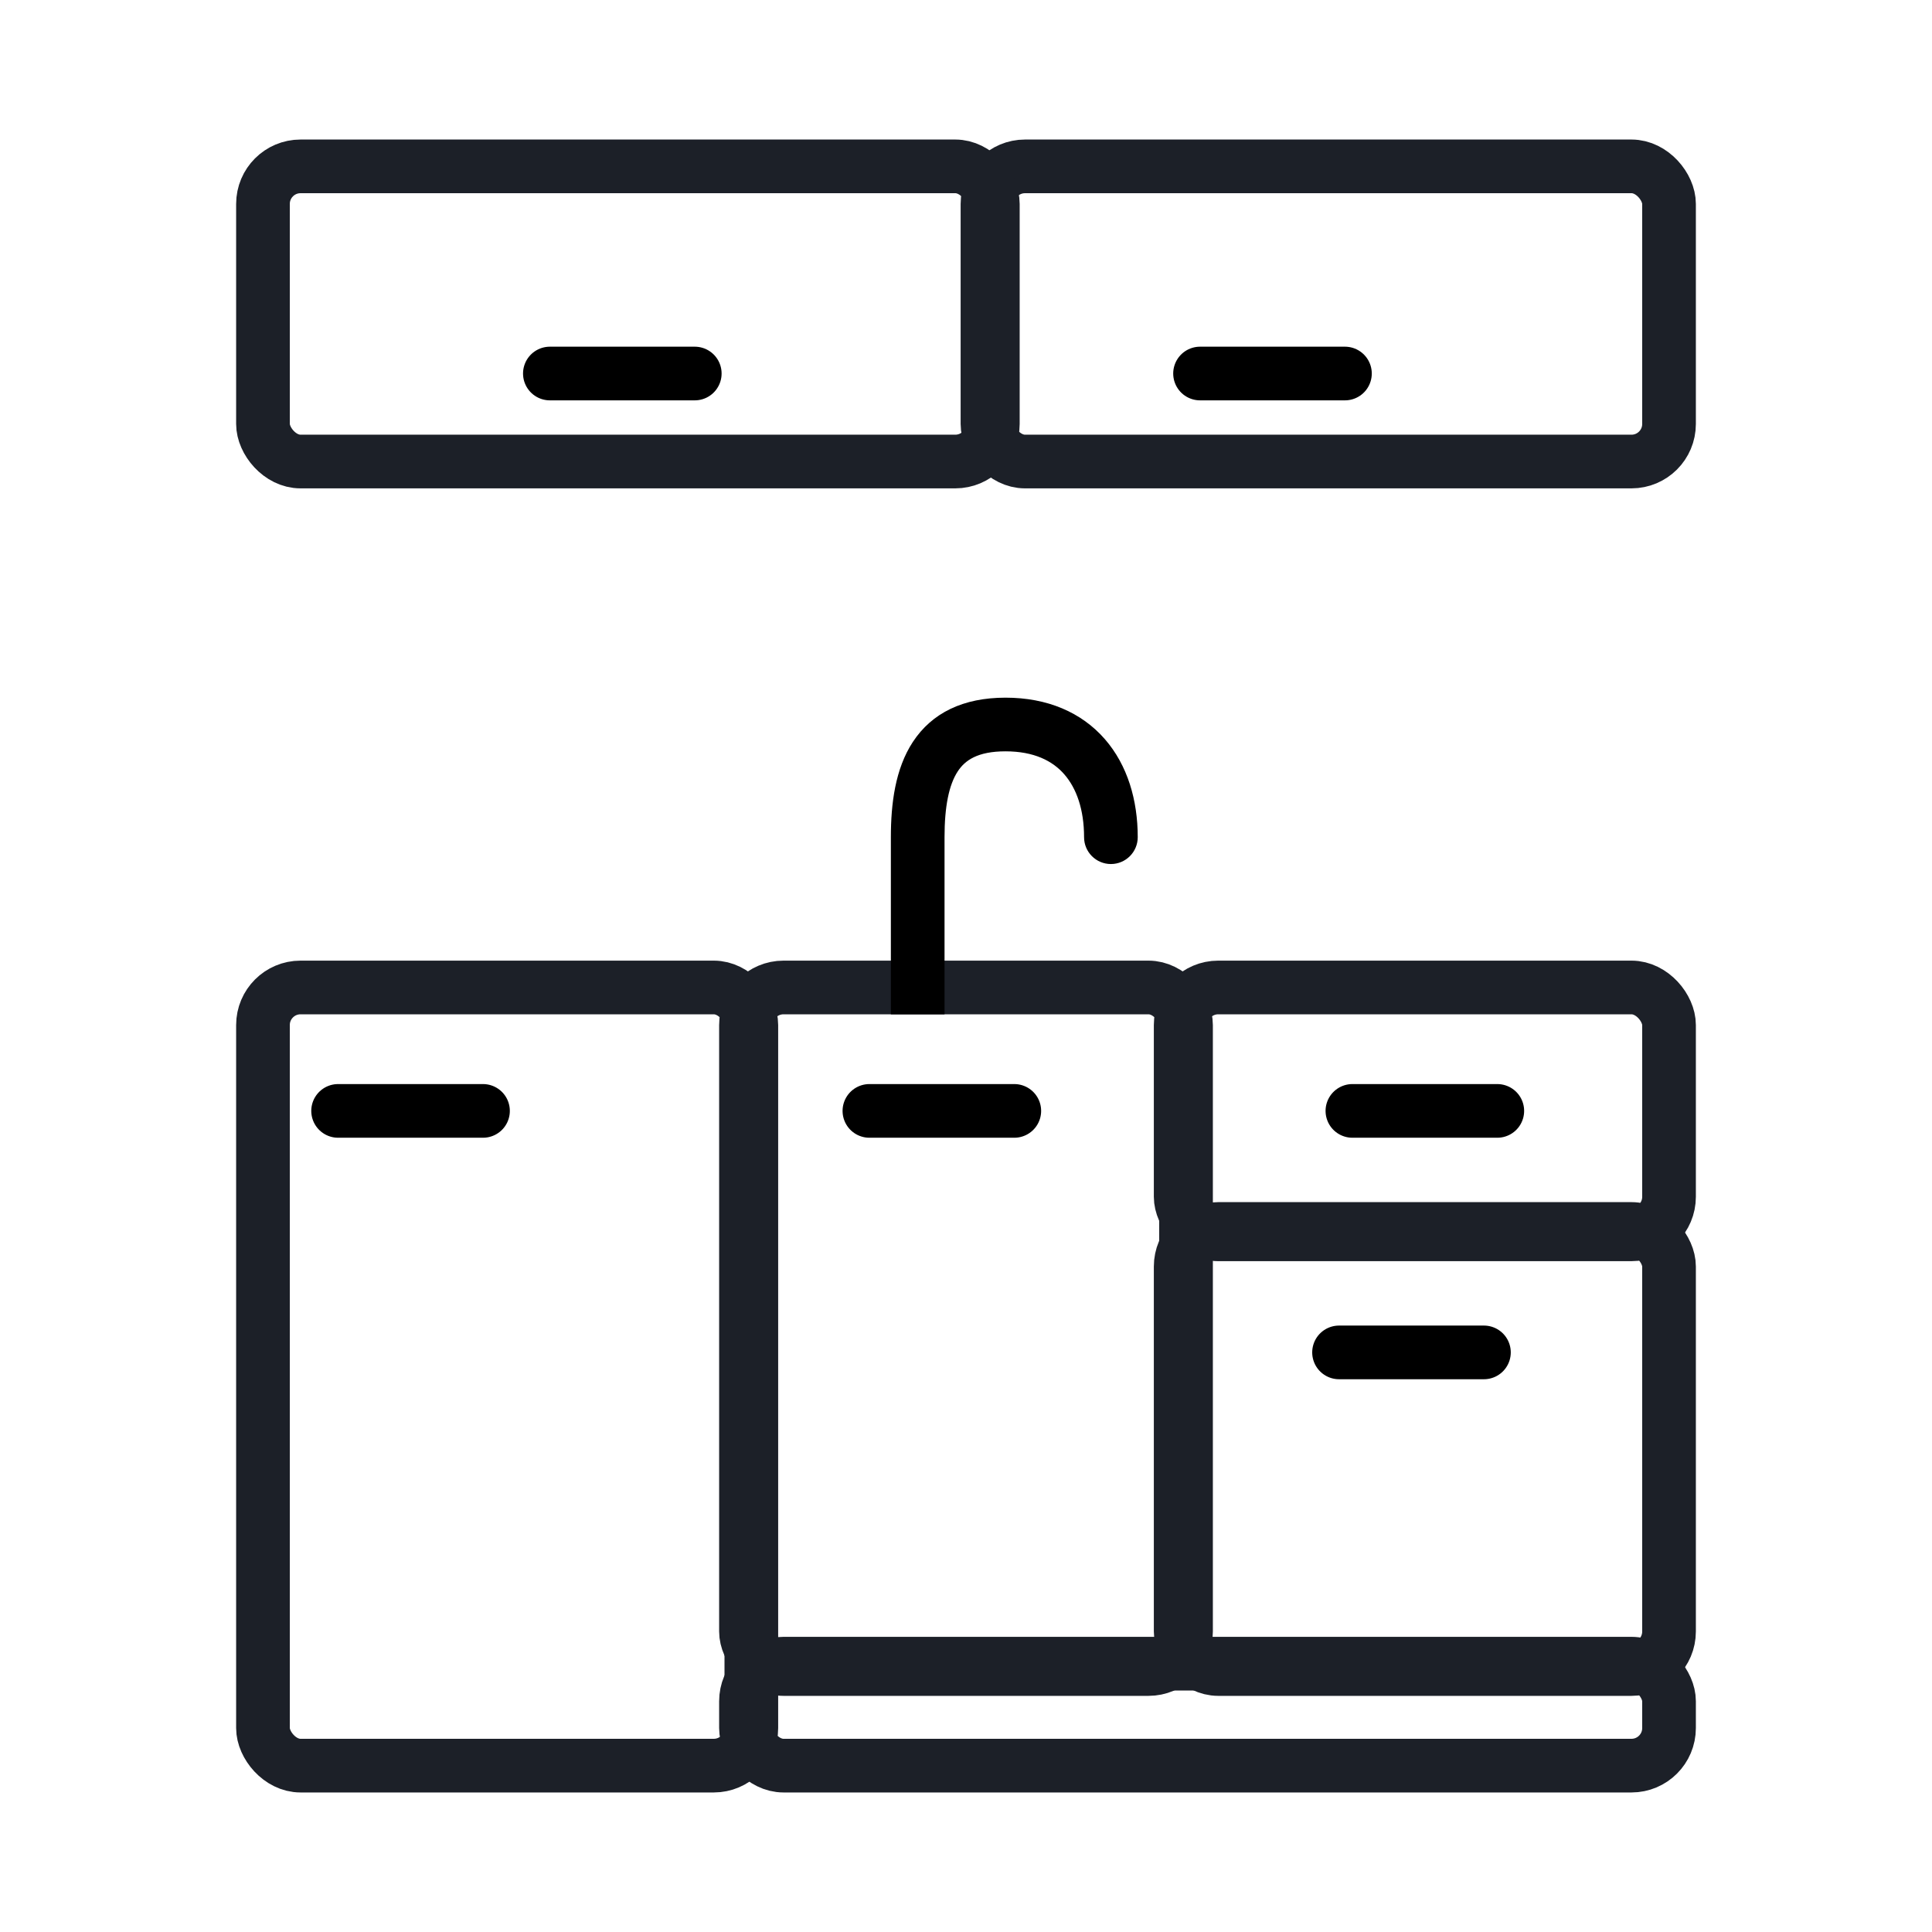
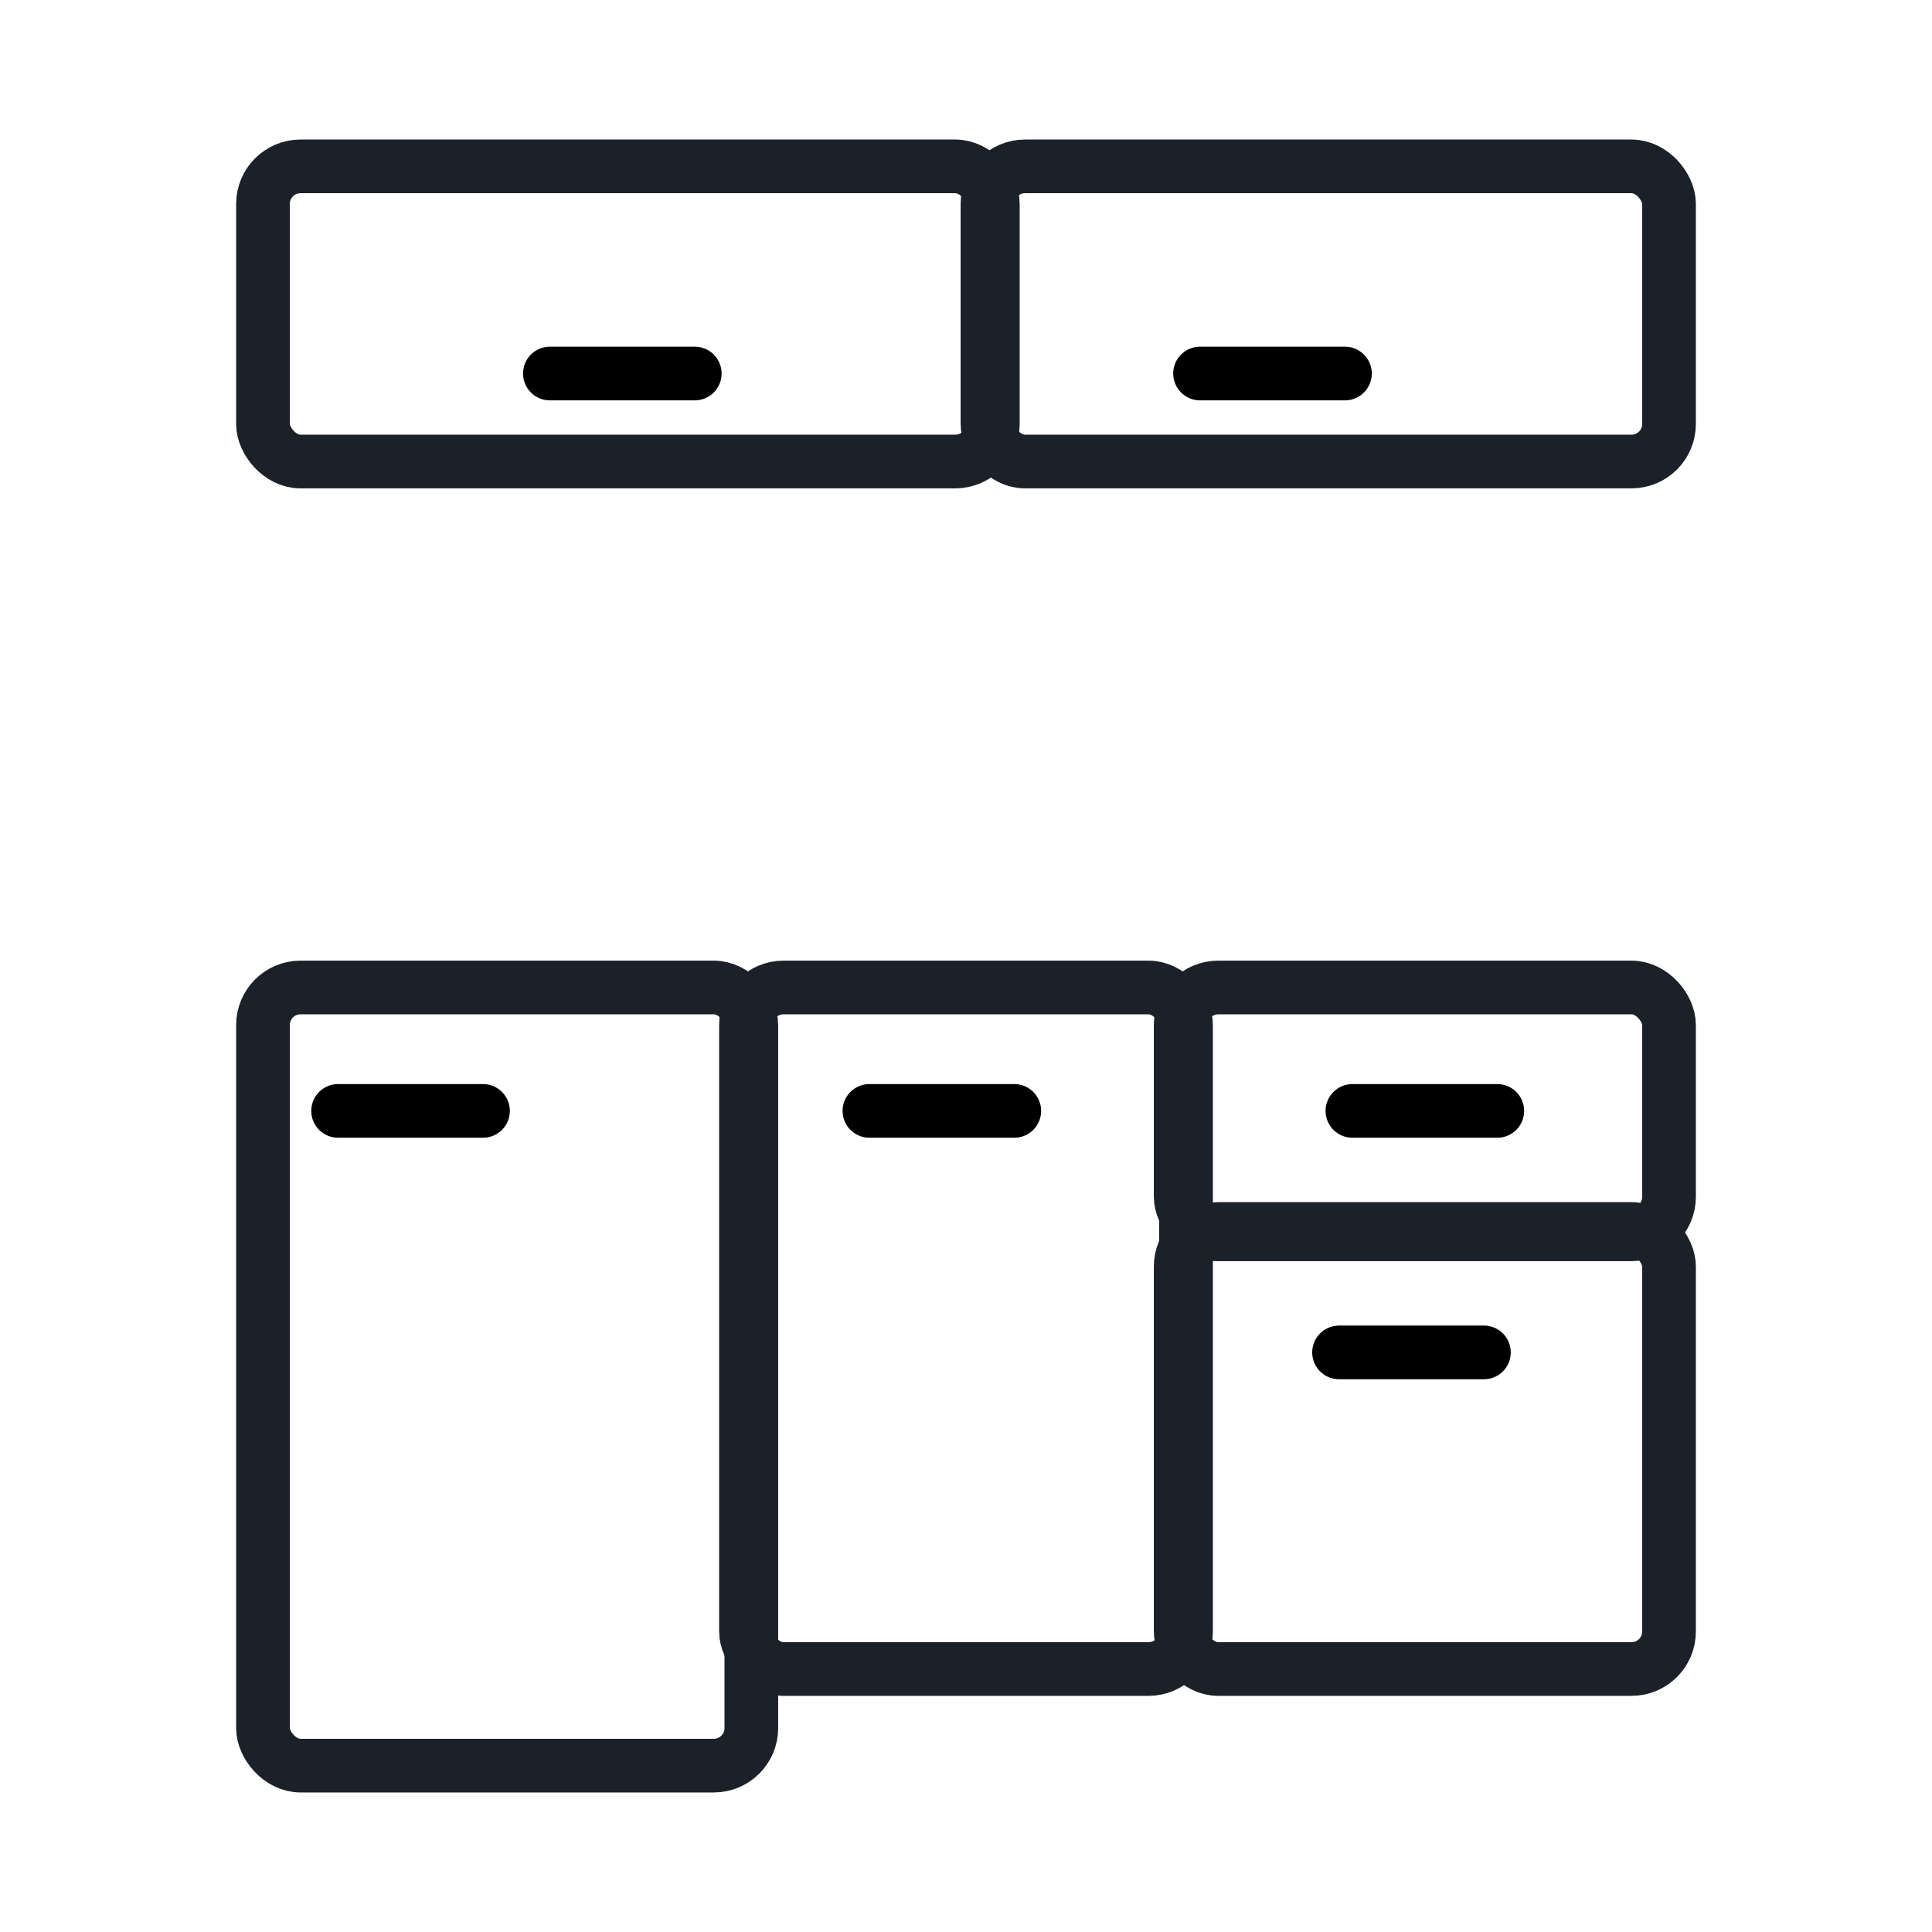
<svg xmlns="http://www.w3.org/2000/svg" width="36" height="36" viewBox="0 0 36 36" fill="none">
  <rect x="4.9" y="18.4" width="9.1" height="14.5" rx="0.7" stroke="#1C2028" />
  <rect x="13.9" y="18.4" width="8.2" height="12.7" rx="0.7" stroke="#1C2028" />
-   <rect x="13.9" y="31" width="17.2" height="1.9" rx="0.7" stroke="#1C2028" />
  <rect x="22" y="18.4" width="9.1" height="4.6" rx="0.7" stroke="#1C2028" />
  <rect x="18.4" y="3.1" width="12.7" height="5.5" rx="0.7" stroke="#1C2028" />
  <rect x="4.9" y="3.1" width="13.6" height="5.5" rx="0.7" stroke="#1C2028" />
  <rect x="22" y="22.9" width="9.1" height="8.2" rx="0.7" stroke="#1C2028" />
  <path d="M6.3 20.7H9" stroke="black" stroke-linecap="round" />
  <path d="M16.2 20.7H18.9" stroke="black" stroke-linecap="round" />
  <path d="M25.2 20.7H27.9" stroke="black" stroke-linecap="round" />
  <path d="M10.246 6.96H12.946" stroke="black" stroke-linecap="round" />
  <path d="M22.361 6.96H25.061" stroke="black" stroke-linecap="round" />
  <path d="M24.951 25.2H27.651" stroke="black" stroke-linecap="round" />
-   <path d="M20.2 15.6C20.2 15.876 20.424 16.1 20.7 16.1C20.976 16.1 21.2 15.876 21.2 15.6H20.2ZM17.6 18.9V15.6H16.6V18.9H17.6ZM17.6 15.6C17.6 15.025 17.683 14.623 17.846 14.374C17.98 14.169 18.213 14 18.736 14V13C17.951 13 17.366 13.281 17.009 13.826C16.681 14.327 16.6 14.975 16.6 15.6H17.6ZM18.736 14C19.268 14 19.614 14.178 19.832 14.429C20.06 14.69 20.2 15.086 20.2 15.6H21.2C21.2 14.914 21.013 14.261 20.586 13.771C20.15 13.272 19.514 13 18.736 13V14Z" fill="black" />
</svg>